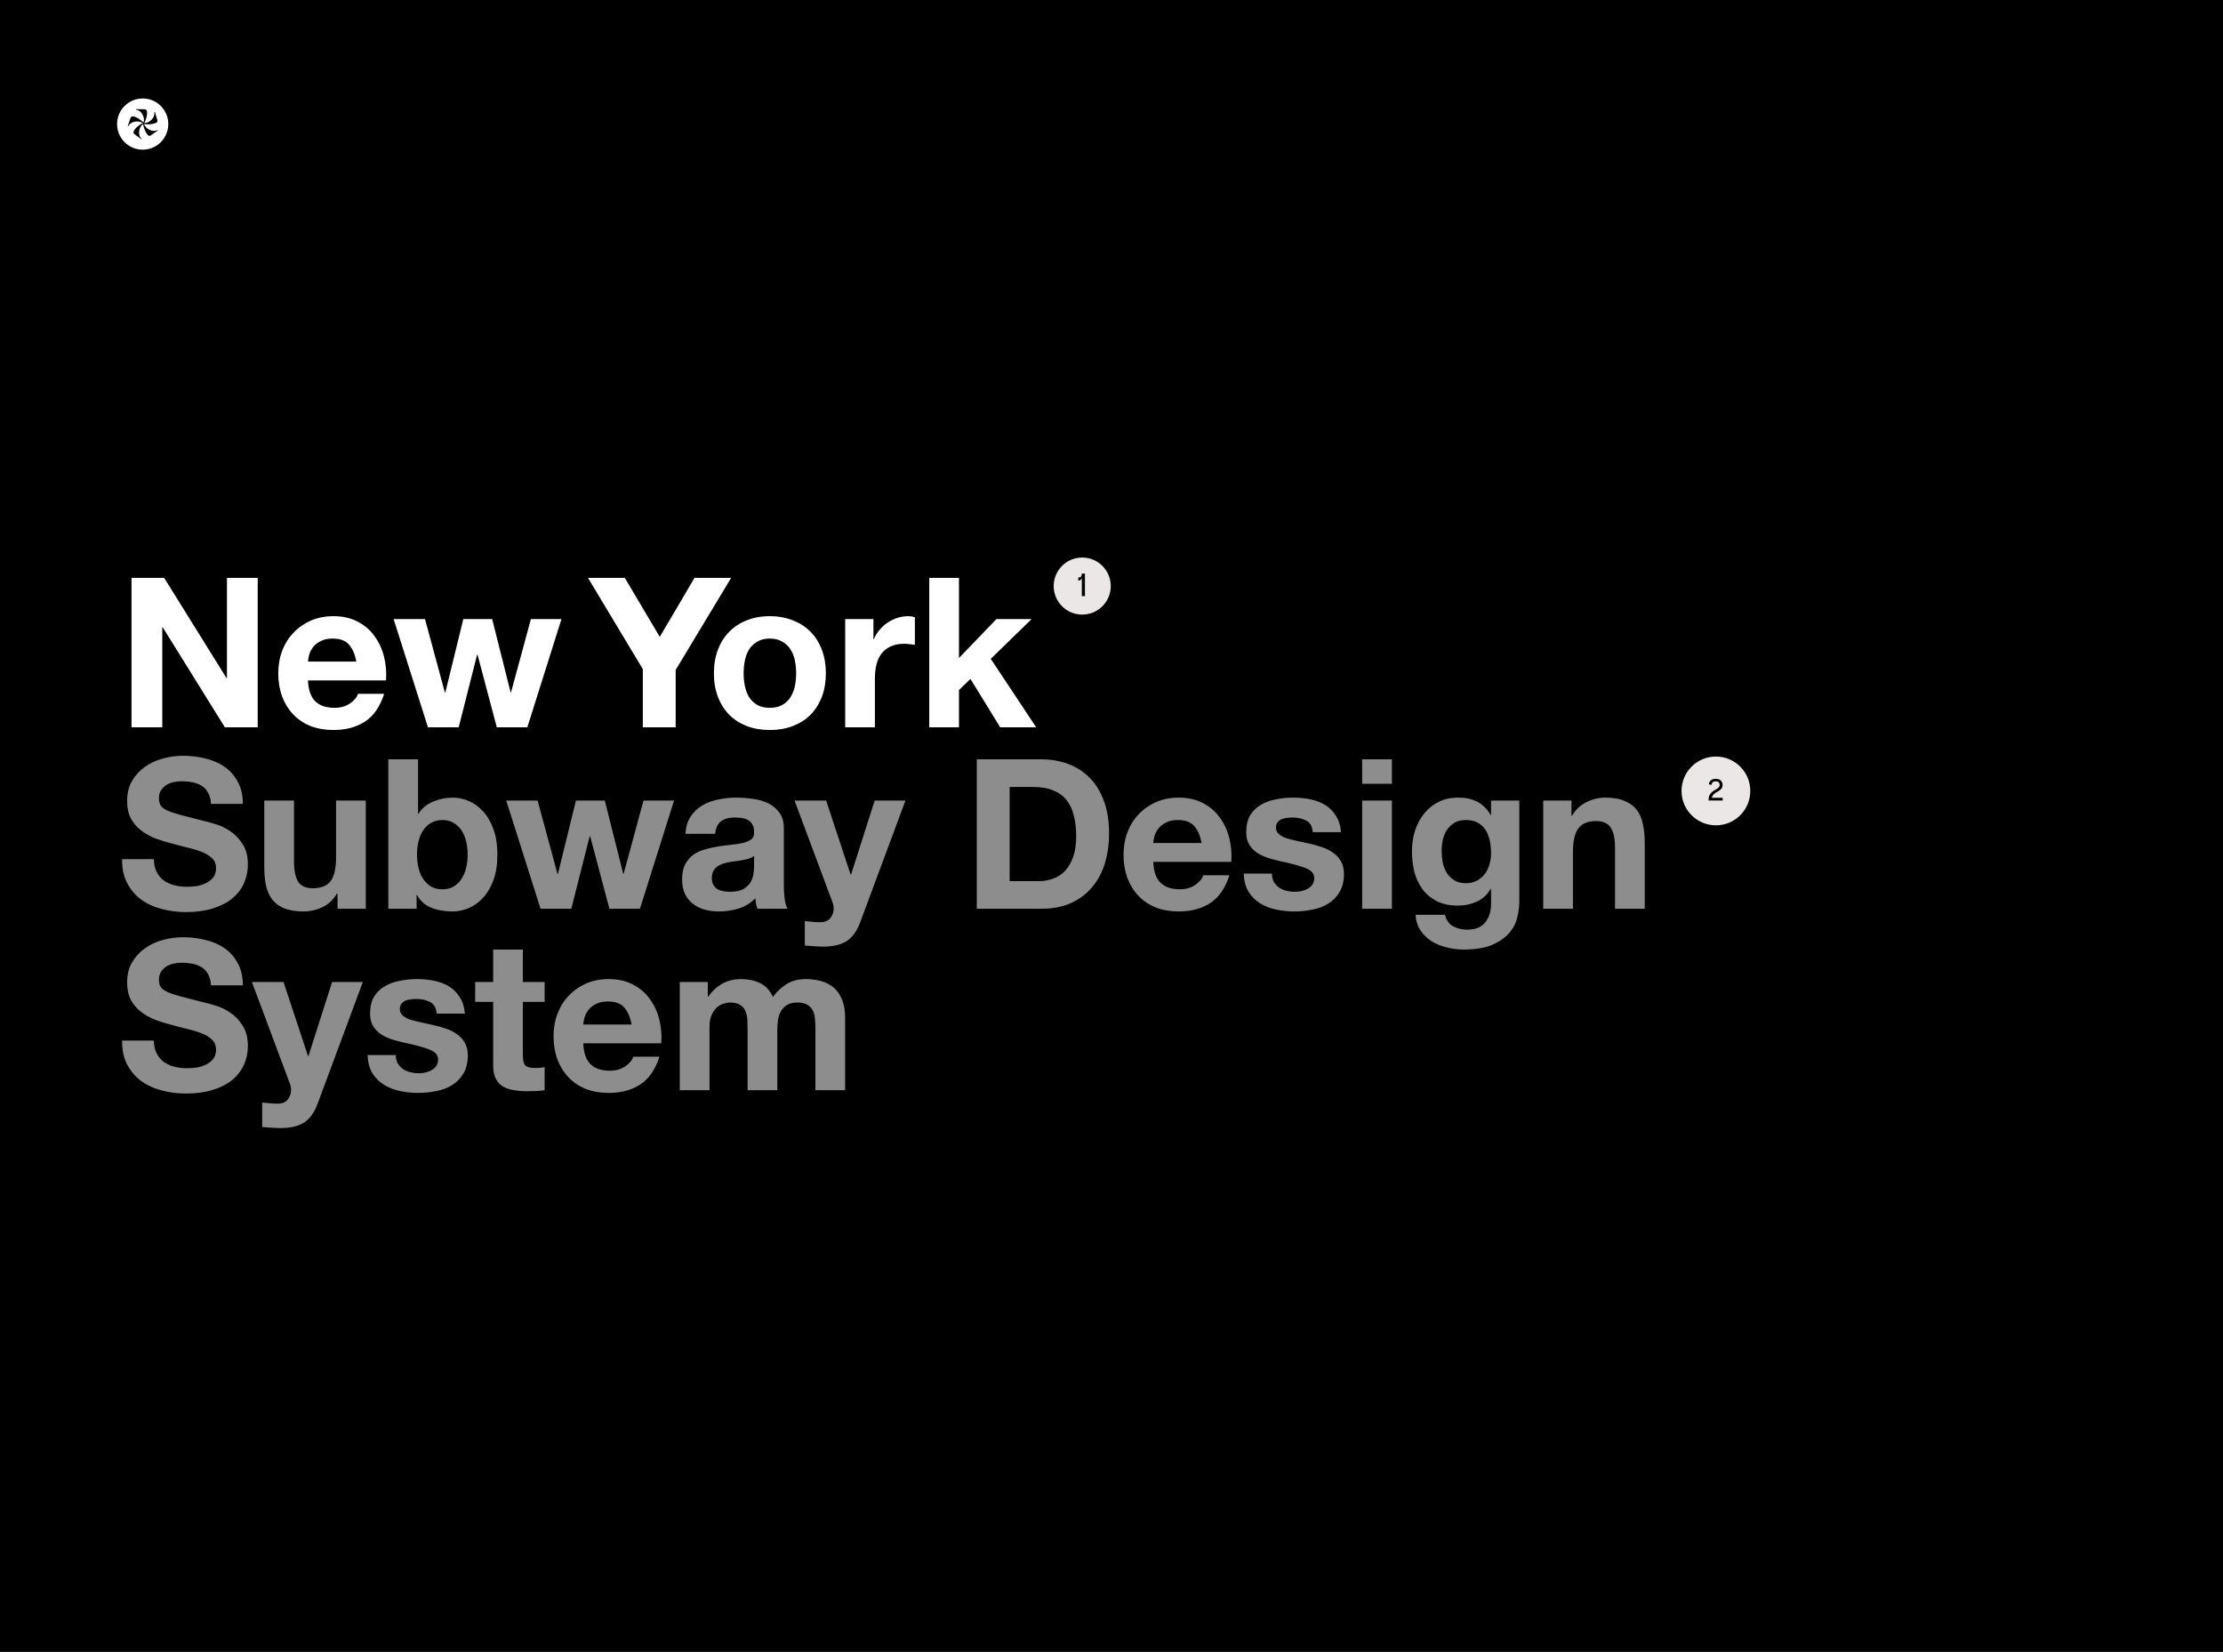
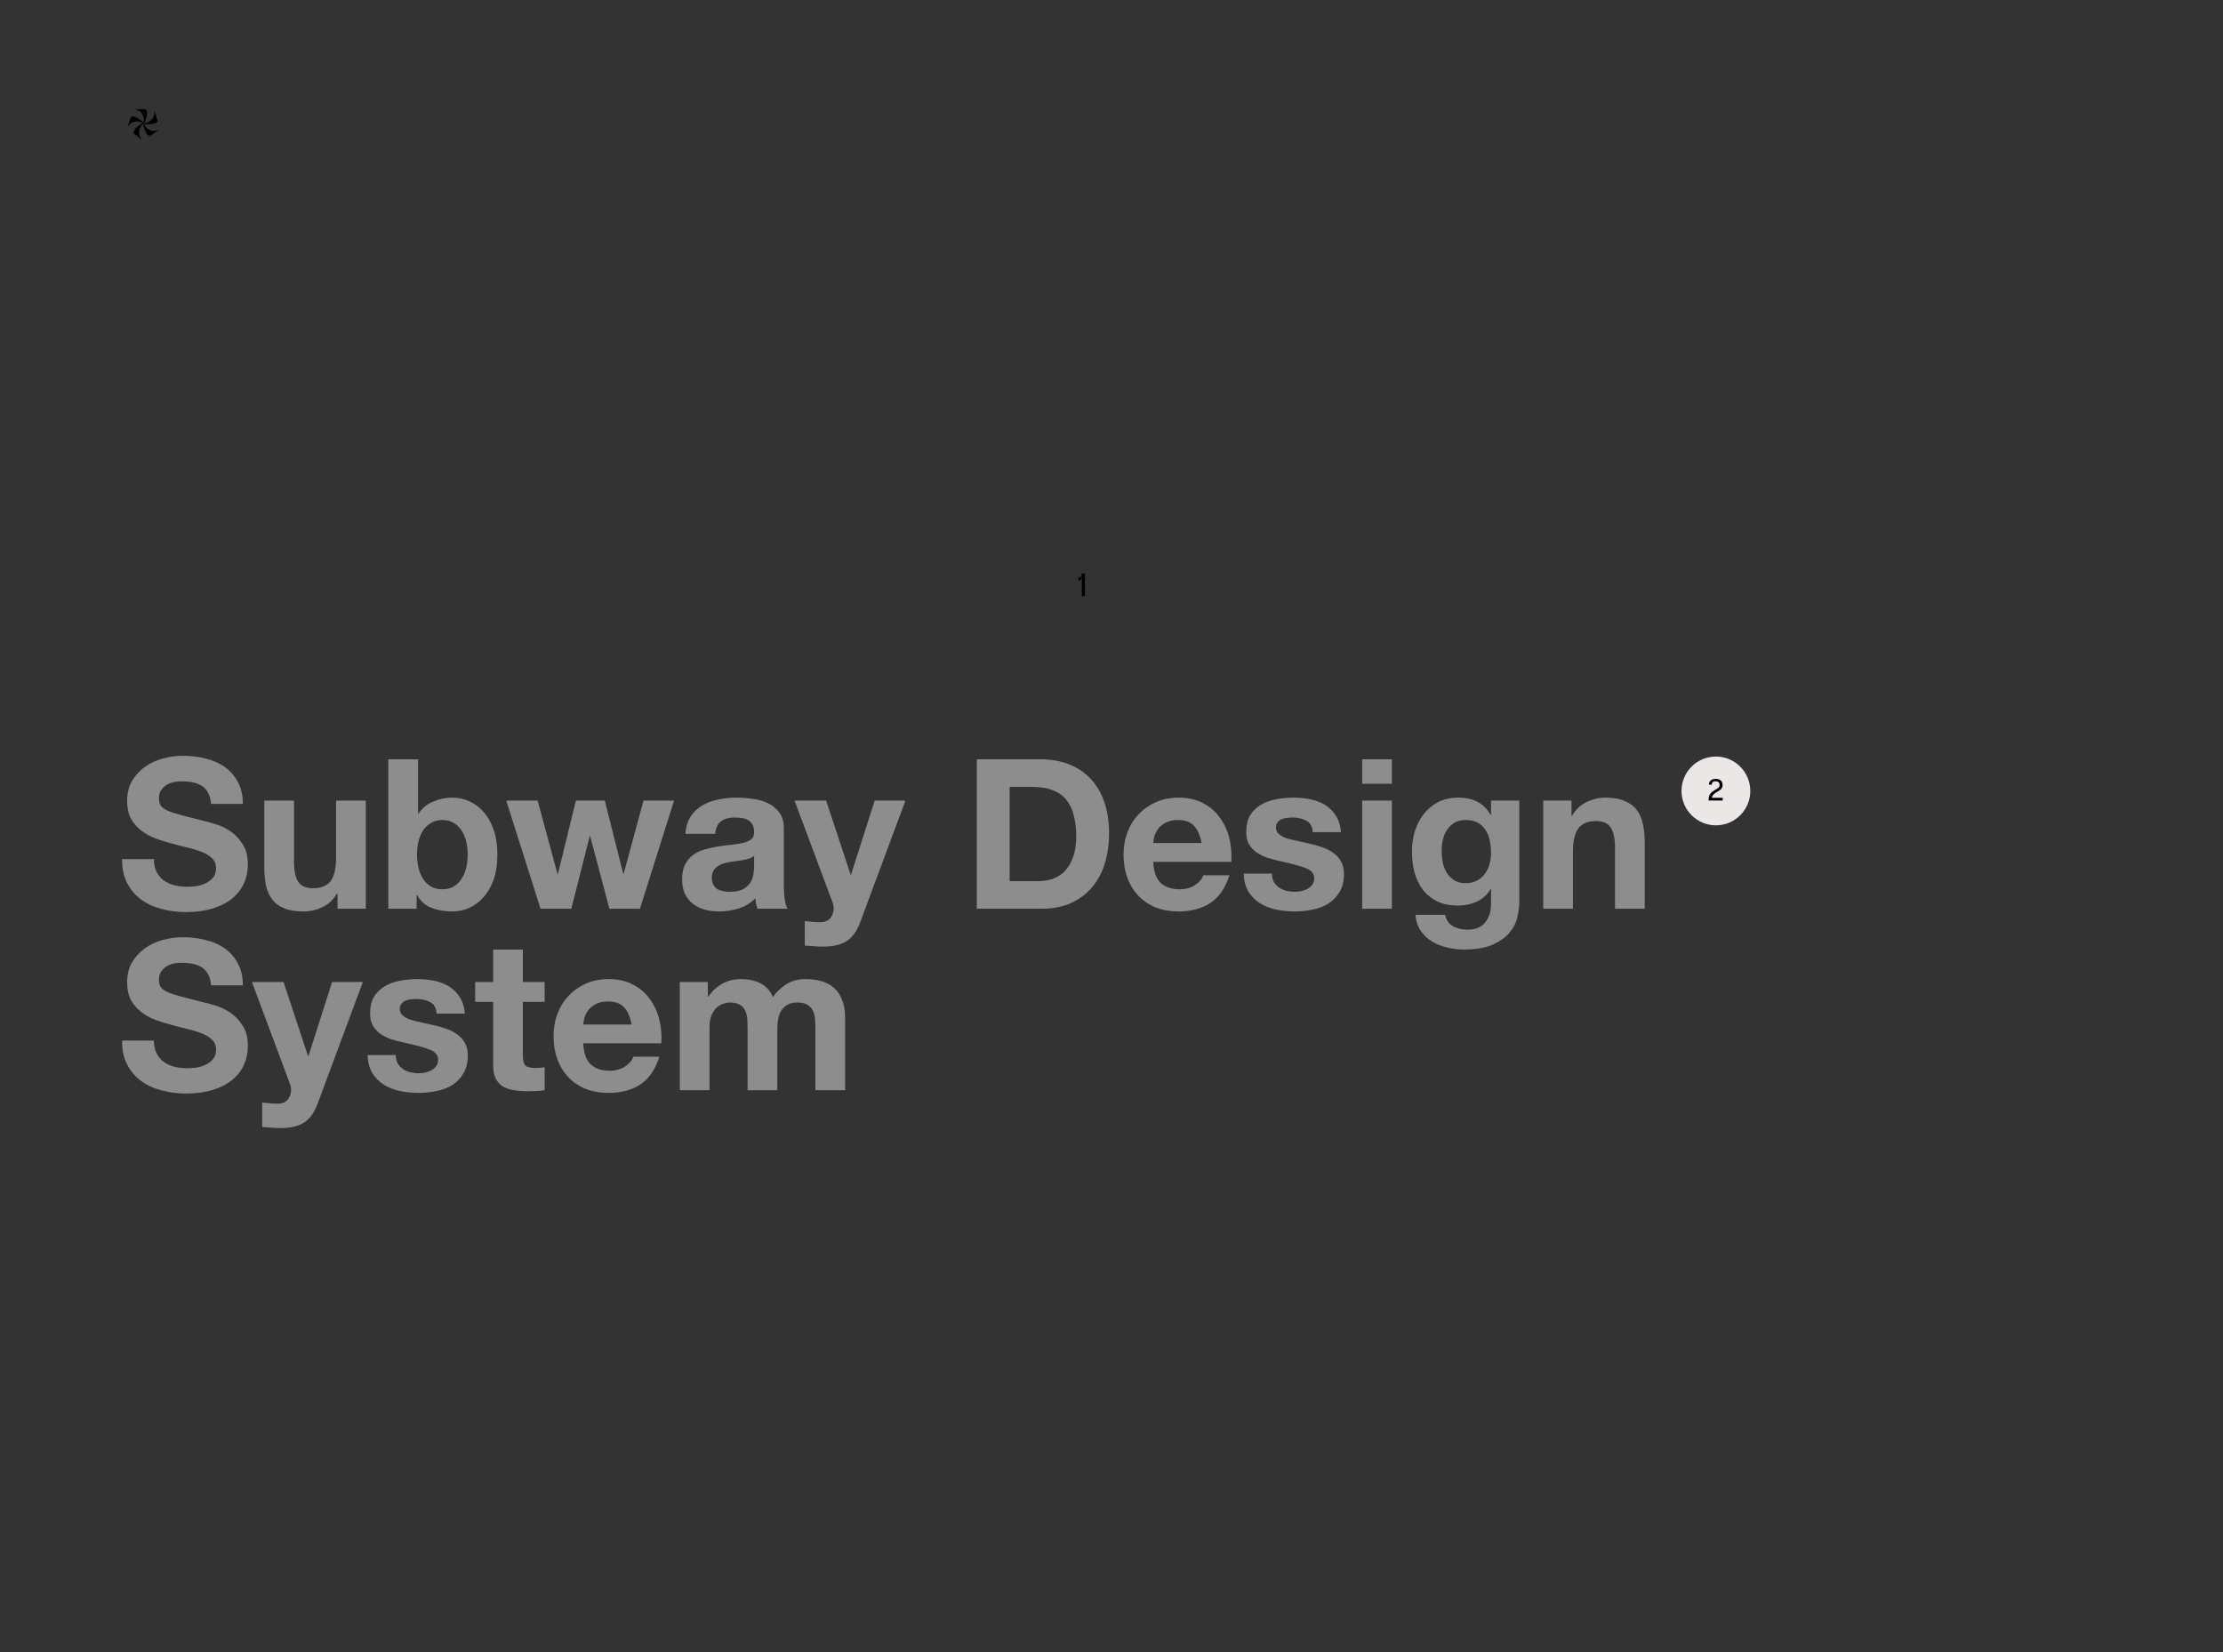
<svg xmlns="http://www.w3.org/2000/svg" width="1519" height="1129" viewBox="0 0 1519 1129" fill="none">
  <rect x="0" y="0" width="1519" height="1129" fill="#333333" stroke="none" />
-   <rect width="1519" height="1128.67" fill="black" />
-   <path d="M89.867 394.898V497H110.888V428.646H111.174L153.645 497H176.096V394.898H155.075V463.395H154.789L112.175 394.898H89.867ZM243.479 452.098H210.446C210.541 450.668 210.827 449.047 211.304 447.236C211.876 445.425 212.782 443.709 214.021 442.088C215.356 440.467 217.072 439.133 219.169 438.084C221.362 436.94 224.079 436.368 227.32 436.368C232.277 436.368 235.948 437.703 238.331 440.372C240.81 443.041 242.526 446.95 243.479 452.098ZM210.446 464.968H263.785C264.167 459.248 263.69 453.766 262.355 448.523C261.021 443.28 258.828 438.608 255.777 434.509C252.822 430.41 249.009 427.168 244.337 424.785C239.666 422.306 234.184 421.067 227.892 421.067C222.267 421.067 217.119 422.068 212.448 424.07C207.872 426.072 203.916 428.837 200.579 432.364C197.242 435.796 194.668 439.895 192.857 444.662C191.046 449.429 190.14 454.577 190.14 460.106C190.14 465.826 190.998 471.069 192.714 475.836C194.525 480.603 197.052 484.702 200.293 488.134C203.534 491.566 207.491 494.235 212.162 496.142C216.833 497.953 222.077 498.859 227.892 498.859C236.281 498.859 243.431 496.952 249.342 493.139C255.253 489.326 259.638 482.986 262.498 474.12H244.623C243.956 476.408 242.145 478.601 239.189 480.698C236.234 482.7 232.706 483.701 228.607 483.701C222.887 483.701 218.502 482.223 215.451 479.268C212.4 476.313 210.732 471.546 210.446 464.968ZM360.341 497L383.65 423.069H362.772L349.187 473.119H348.901L336.317 423.069H316.583L304.285 473.262H303.999L290.414 423.069H268.964L292.416 497H313.437L326.021 447.379H326.307L339.463 497H360.341ZM439.245 457.246V497H461.696V457.818L499.591 394.898H474.566L450.828 435.224L426.947 394.898H401.779L439.245 457.246ZM508.123 460.106C508.123 457.151 508.409 454.243 508.981 451.383C509.553 448.523 510.506 445.997 511.841 443.804C513.271 441.611 515.13 439.848 517.418 438.513C519.706 437.083 522.566 436.368 525.998 436.368C529.43 436.368 532.29 437.083 534.578 438.513C536.961 439.848 538.82 441.611 540.155 443.804C541.585 445.997 542.586 448.523 543.158 451.383C543.73 454.243 544.016 457.151 544.016 460.106C544.016 463.061 543.73 465.969 543.158 468.829C542.586 471.594 541.585 474.12 540.155 476.408C538.82 478.601 536.961 480.364 534.578 481.699C532.29 483.034 529.43 483.701 525.998 483.701C522.566 483.701 519.706 483.034 517.418 481.699C515.13 480.364 513.271 478.601 511.841 476.408C510.506 474.12 509.553 471.594 508.981 468.829C508.409 465.969 508.123 463.061 508.123 460.106ZM487.817 460.106C487.817 466.017 488.723 471.355 490.534 476.122C492.345 480.889 494.919 484.988 498.256 488.42C501.593 491.757 505.597 494.331 510.268 496.142C514.939 497.953 520.183 498.859 525.998 498.859C531.813 498.859 537.057 497.953 541.728 496.142C546.495 494.331 550.546 491.757 553.883 488.42C557.22 484.988 559.794 480.889 561.605 476.122C563.416 471.355 564.322 466.017 564.322 460.106C564.322 454.195 563.416 448.857 561.605 444.09C559.794 439.228 557.22 435.129 553.883 431.792C550.546 428.36 546.495 425.738 541.728 423.927C537.057 422.02 531.813 421.067 525.998 421.067C520.183 421.067 514.939 422.02 510.268 423.927C505.597 425.738 501.593 428.36 498.256 431.792C494.919 435.129 492.345 439.228 490.534 444.09C488.723 448.857 487.817 454.195 487.817 460.106ZM577.525 423.069V497H597.831V463.681C597.831 460.344 598.165 457.246 598.832 454.386C599.499 451.526 600.596 449.047 602.121 446.95C603.742 444.757 605.839 443.041 608.413 441.802C610.987 440.563 614.133 439.943 617.851 439.943C619.09 439.943 620.377 440.038 621.712 440.229C623.047 440.324 624.191 440.467 625.144 440.658V421.782C623.523 421.305 622.046 421.067 620.711 421.067C618.137 421.067 615.658 421.448 613.275 422.211C610.892 422.974 608.651 424.07 606.554 425.5C604.457 426.835 602.598 428.503 600.977 430.505C599.356 432.412 598.069 434.509 597.116 436.797H596.83V423.069H577.525ZM634.964 394.898V497H655.27V471.546L663.135 463.967L683.441 497H708.037L677.006 450.239L704.891 423.069H680.867L655.27 449.667V394.898H634.964Z" fill="white" />
  <path d="M105.168 587.109H83.432C83.337 593.401 84.481 598.835 86.864 603.411C89.247 607.987 92.441 611.753 96.445 614.708C100.544 617.663 105.216 619.808 110.459 621.143C115.798 622.573 121.279 623.288 126.904 623.288C133.863 623.288 139.965 622.478 145.208 620.857C150.547 619.236 154.98 616.996 158.507 614.136C162.13 611.181 164.847 607.701 166.658 603.697C168.469 599.693 169.375 595.355 169.375 590.684C169.375 584.964 168.136 580.293 165.657 576.67C163.274 572.952 160.414 569.997 157.077 567.804C153.74 565.611 150.356 564.038 146.924 563.085C143.587 562.036 140.966 561.321 139.059 560.94C132.672 559.319 127.476 557.985 123.472 556.936C119.563 555.887 116.465 554.839 114.177 553.79C111.984 552.741 110.507 551.597 109.744 550.358C108.981 549.119 108.6 547.498 108.6 545.496C108.6 543.303 109.077 541.492 110.03 540.062C110.983 538.632 112.175 537.44 113.605 536.487C115.13 535.534 116.799 534.866 118.61 534.485C120.421 534.104 122.233 533.913 124.044 533.913C126.809 533.913 129.335 534.151 131.623 534.628C134.006 535.105 136.104 535.915 137.915 537.059C139.726 538.203 141.156 539.776 142.205 541.778C143.349 543.78 144.016 546.306 144.207 549.357H165.943C165.943 543.446 164.799 538.441 162.511 534.342C160.318 530.147 157.315 526.715 153.502 524.046C149.689 521.377 145.303 519.47 140.346 518.326C135.484 517.087 130.384 516.467 125.045 516.467C120.469 516.467 115.893 517.087 111.317 518.326C106.741 519.565 102.642 521.472 99.019 524.046C95.396 526.62 92.441 529.861 90.153 533.77C87.96 537.583 86.864 542.112 86.864 547.355C86.864 552.026 87.722 556.03 89.438 559.367C91.249 562.608 93.585 565.325 96.445 567.518C99.305 569.711 102.546 571.522 106.169 572.952C109.792 574.287 113.51 575.431 117.323 576.384C121.041 577.433 124.711 578.386 128.334 579.244C131.957 580.102 135.198 581.103 138.058 582.247C140.918 583.391 143.206 584.821 144.922 586.537C146.733 588.253 147.639 590.493 147.639 593.258C147.639 595.832 146.972 597.977 145.637 599.693C144.302 601.314 142.634 602.601 140.632 603.554C138.63 604.507 136.485 605.175 134.197 605.556C131.909 605.842 129.764 605.985 127.762 605.985C124.807 605.985 121.947 605.651 119.182 604.984C116.417 604.221 113.986 603.125 111.889 601.695C109.887 600.17 108.266 598.215 107.027 595.832C105.788 593.449 105.168 590.541 105.168 587.109ZM249.943 621V547.069H229.637V585.822C229.637 593.353 228.398 598.787 225.919 602.124C223.441 605.365 219.437 606.986 213.907 606.986C209.045 606.986 205.661 605.508 203.754 602.553C201.848 599.502 200.894 594.926 200.894 588.825V547.069H180.588V592.543C180.588 597.119 180.97 601.314 181.732 605.127C182.59 608.845 184.02 612.039 186.022 614.708C188.024 617.282 190.741 619.284 194.173 620.714C197.701 622.144 202.181 622.859 207.615 622.859C211.905 622.859 216.1 621.906 220.199 619.999C224.299 618.092 227.635 614.994 230.209 610.704H230.638V621H249.943ZM319.552 584.106C319.552 587.157 319.218 590.112 318.551 592.972C317.883 595.832 316.835 598.358 315.405 600.551C313.975 602.744 312.163 604.507 309.971 605.842C307.873 607.081 305.299 607.701 302.249 607.701C299.293 607.701 296.719 607.081 294.527 605.842C292.334 604.507 290.523 602.744 289.093 600.551C287.663 598.358 286.614 595.832 285.947 592.972C285.279 590.112 284.946 587.157 284.946 584.106C284.946 580.96 285.279 577.957 285.947 575.097C286.614 572.237 287.663 569.711 289.093 567.518C290.523 565.325 292.334 563.609 294.527 562.37C296.719 561.035 299.293 560.368 302.249 560.368C305.299 560.368 307.873 561.035 309.971 562.37C312.163 563.609 313.975 565.325 315.405 567.518C316.835 569.711 317.883 572.237 318.551 575.097C319.218 577.957 319.552 580.96 319.552 584.106ZM265.355 518.898V621H284.66V611.562H284.946C287.138 615.661 290.38 618.569 294.67 620.285C298.96 622.001 303.822 622.859 309.256 622.859C312.974 622.859 316.644 622.096 320.267 620.571C323.889 619.046 327.131 616.71 329.991 613.564C332.946 610.418 335.329 606.414 337.141 601.552C338.952 596.595 339.858 590.732 339.858 583.963C339.858 577.194 338.952 571.379 337.141 566.517C335.329 561.56 332.946 557.508 329.991 554.362C327.131 551.216 323.889 548.88 320.267 547.355C316.644 545.83 312.974 545.067 309.256 545.067C304.68 545.067 300.247 545.973 295.957 547.784C291.762 549.5 288.425 552.265 285.947 556.078H285.661V518.898H265.355ZM437.288 621L460.597 547.069H439.719L426.134 597.119H425.848L413.264 547.069H393.53L381.232 597.262H380.946L367.361 547.069H345.911L369.363 621H390.384L402.968 571.379H403.254L416.41 621H437.288ZM468.384 569.806C468.67 565.039 469.861 561.083 471.959 557.937C474.056 554.791 476.725 552.265 479.967 550.358C483.208 548.451 486.831 547.117 490.835 546.354C494.934 545.496 499.033 545.067 503.133 545.067C506.851 545.067 510.616 545.353 514.43 545.925C518.243 546.402 521.723 547.403 524.869 548.928C528.015 550.453 530.589 552.598 532.591 555.363C534.593 558.032 535.594 561.607 535.594 566.088V604.555C535.594 607.892 535.784 611.085 536.166 614.136C536.547 617.187 537.214 619.475 538.168 621H517.576C517.194 619.856 516.861 618.712 516.575 617.568C516.384 616.329 516.241 615.089 516.146 613.85C512.904 617.187 509.091 619.522 504.706 620.857C500.32 622.192 495.84 622.859 491.264 622.859C487.736 622.859 484.447 622.43 481.397 621.572C478.346 620.714 475.677 619.379 473.389 617.568C471.101 615.757 469.289 613.469 467.955 610.704C466.715 607.939 466.096 604.65 466.096 600.837C466.096 596.642 466.811 593.21 468.241 590.541C469.766 587.776 471.673 585.584 473.961 583.963C476.344 582.342 479.013 581.151 481.969 580.388C485.019 579.53 488.07 578.863 491.121 578.386C494.171 577.909 497.174 577.528 500.13 577.242C503.085 576.956 505.707 576.527 507.995 575.955C510.283 575.383 512.094 574.573 513.429 573.524C514.763 572.38 515.383 570.759 515.288 568.662C515.288 566.469 514.906 564.753 514.144 563.514C513.476 562.179 512.523 561.178 511.284 560.511C510.14 559.748 508.757 559.272 507.137 559.081C505.611 558.795 503.943 558.652 502.132 558.652C498.128 558.652 494.982 559.51 492.694 561.226C490.406 562.942 489.071 565.802 488.69 569.806H468.384ZM515.288 584.821C514.43 585.584 513.333 586.203 511.999 586.68C510.759 587.061 509.377 587.395 507.852 587.681C506.422 587.967 504.896 588.205 503.276 588.396C501.655 588.587 500.034 588.825 498.414 589.111C496.888 589.397 495.363 589.778 493.838 590.255C492.408 590.732 491.121 591.399 489.977 592.257C488.928 593.02 488.07 594.021 487.403 595.26C486.735 596.499 486.402 598.072 486.402 599.979C486.402 601.79 486.735 603.316 487.403 604.555C488.07 605.794 488.976 606.795 490.12 607.558C491.264 608.225 492.598 608.702 494.124 608.988C495.649 609.274 497.222 609.417 498.843 609.417C502.847 609.417 505.945 608.75 508.138 607.415C510.33 606.08 511.951 604.507 513 602.696C514.048 600.789 514.668 598.883 514.859 596.976C515.145 595.069 515.288 593.544 515.288 592.4V584.821ZM587.82 630.152L618.708 547.069H597.687L581.528 597.691H581.242L564.511 547.069H542.918L568.801 616.424C569.373 617.854 569.659 619.379 569.659 621C569.659 623.193 568.991 625.195 567.657 627.006C566.417 628.817 564.463 629.866 561.794 630.152C559.792 630.247 557.79 630.2 555.788 630.009C553.786 629.818 551.831 629.628 549.925 629.437V646.168C552.022 646.359 554.072 646.502 556.074 646.597C558.171 646.788 560.268 646.883 562.366 646.883C569.325 646.883 574.759 645.596 578.668 643.022C582.576 640.448 585.627 636.158 587.82 630.152ZM689.904 602.124V537.774H705.92C711.449 537.774 716.073 538.584 719.791 540.205C723.604 541.73 726.655 543.971 728.943 546.926C731.231 549.881 732.852 553.456 733.805 557.651C734.854 561.75 735.378 566.374 735.378 571.522C735.378 577.147 734.663 581.913 733.233 585.822C731.803 589.731 729.896 592.924 727.513 595.403C725.13 597.786 722.413 599.502 719.362 600.551C716.311 601.6 713.165 602.124 709.924 602.124H689.904ZM667.453 518.898V621H711.497C719.314 621 726.083 619.713 731.803 617.139C737.618 614.47 742.433 610.847 746.246 606.271C750.155 601.695 753.062 596.261 754.969 589.969C756.876 583.677 757.829 576.813 757.829 569.377C757.829 560.892 756.637 553.504 754.254 547.212C751.966 540.92 748.725 535.677 744.53 531.482C740.431 527.287 735.521 524.141 729.801 522.044C724.176 519.947 718.075 518.898 711.497 518.898H667.453ZM821.065 576.098H788.032C788.127 574.668 788.413 573.047 788.89 571.236C789.462 569.425 790.368 567.709 791.607 566.088C792.942 564.467 794.658 563.133 796.755 562.084C798.948 560.94 801.665 560.368 804.906 560.368C809.863 560.368 813.534 561.703 815.917 564.372C818.396 567.041 820.112 570.95 821.065 576.098ZM788.032 588.968H841.371C841.752 583.248 841.276 577.766 839.941 572.523C838.606 567.28 836.414 562.608 833.363 558.509C830.408 554.41 826.594 551.168 821.923 548.785C817.252 546.306 811.77 545.067 805.478 545.067C799.853 545.067 794.705 546.068 790.034 548.07C785.458 550.072 781.502 552.837 778.165 556.364C774.828 559.796 772.254 563.895 770.443 568.662C768.632 573.429 767.726 578.577 767.726 584.106C767.726 589.826 768.584 595.069 770.3 599.836C772.111 604.603 774.638 608.702 777.879 612.134C781.12 615.566 785.077 618.235 789.748 620.142C794.419 621.953 799.663 622.859 805.478 622.859C813.867 622.859 821.017 620.952 826.928 617.139C832.839 613.326 837.224 606.986 840.084 598.12H822.209C821.542 600.408 819.73 602.601 816.775 604.698C813.82 606.7 810.292 607.701 806.193 607.701C800.473 607.701 796.088 606.223 793.037 603.268C789.986 600.313 788.318 595.546 788.032 588.968ZM869.144 596.976H849.839C850.03 601.933 851.126 606.08 853.128 609.417C855.226 612.658 857.847 615.28 860.993 617.282C864.235 619.284 867.905 620.714 872.004 621.572C876.104 622.43 880.298 622.859 884.588 622.859C888.783 622.859 892.882 622.43 896.886 621.572C900.986 620.809 904.608 619.427 907.754 617.425C910.9 615.423 913.427 612.801 915.333 609.56C917.335 606.223 918.336 602.124 918.336 597.262C918.336 593.83 917.669 590.97 916.334 588.682C915 586.299 913.236 584.344 911.043 582.819C908.851 581.198 906.324 579.911 903.464 578.958C900.7 578.005 897.84 577.194 894.884 576.527C892.024 575.86 889.212 575.24 886.447 574.668C883.683 574.096 881.204 573.476 879.011 572.809C876.914 572.046 875.198 571.093 873.863 569.949C872.529 568.805 871.861 567.327 871.861 565.516C871.861 563.991 872.243 562.799 873.005 561.941C873.768 560.988 874.674 560.273 875.722 559.796C876.866 559.319 878.106 559.033 879.44 558.938C880.775 558.747 882.014 558.652 883.158 558.652C886.781 558.652 889.927 559.367 892.596 560.797C895.266 562.132 896.743 564.753 897.029 568.662H916.334C915.953 564.086 914.761 560.32 912.759 557.365C910.853 554.314 908.422 551.883 905.466 550.072C902.511 548.261 899.127 546.974 895.313 546.211C891.595 545.448 887.734 545.067 883.73 545.067C879.726 545.067 875.818 545.448 872.004 546.211C868.191 546.878 864.759 548.118 861.708 549.929C858.658 551.645 856.179 554.028 854.272 557.079C852.461 560.13 851.555 564.038 851.555 568.805C851.555 572.046 852.223 574.811 853.557 577.099C854.892 579.292 856.656 581.151 858.848 582.676C861.041 584.106 863.52 585.298 866.284 586.251C869.144 587.109 872.052 587.872 875.007 588.539C882.253 590.064 887.877 591.59 891.881 593.115C895.981 594.64 898.03 596.928 898.03 599.979C898.03 601.79 897.601 603.316 896.743 604.555C895.885 605.699 894.789 606.652 893.454 607.415C892.215 608.082 890.785 608.607 889.164 608.988C887.639 609.274 886.161 609.417 884.731 609.417C882.729 609.417 880.775 609.179 878.868 608.702C877.057 608.225 875.436 607.51 874.006 606.557C872.576 605.508 871.385 604.221 870.431 602.696C869.573 601.075 869.144 599.169 869.144 596.976ZM951.099 535.629V518.898H930.793V535.629H951.099ZM930.793 547.069V621H951.099V547.069H930.793ZM1001.55 603.554C998.405 603.554 995.784 602.887 993.686 601.552C991.589 600.217 989.873 598.501 988.538 596.404C987.299 594.307 986.393 591.971 985.821 589.397C985.345 586.728 985.106 584.058 985.106 581.389C985.106 578.624 985.392 576.003 985.964 573.524C986.632 570.95 987.633 568.71 988.967 566.803C990.397 564.801 992.113 563.228 994.115 562.084C996.213 560.94 998.691 560.368 1001.55 560.368C1004.89 560.368 1007.65 560.988 1009.85 562.227C1012.04 563.466 1013.8 565.135 1015.14 567.232C1016.47 569.329 1017.42 571.76 1018 574.525C1018.57 577.194 1018.85 580.054 1018.85 583.105C1018.85 585.774 1018.47 588.348 1017.71 590.827C1017.04 593.21 1015.99 595.355 1014.56 597.262C1013.13 599.169 1011.32 600.694 1009.13 601.838C1006.94 602.982 1004.41 603.554 1001.55 603.554ZM1038.16 616.281V547.069H1018.85V556.936H1018.57C1016.09 552.646 1012.99 549.595 1009.27 547.784C1005.65 545.973 1001.41 545.067 996.546 545.067C991.398 545.067 986.822 546.068 982.818 548.07C978.91 550.072 975.621 552.789 972.951 556.221C970.282 559.558 968.232 563.466 966.802 567.947C965.468 572.332 964.8 576.908 964.8 581.675C964.8 586.728 965.372 591.542 966.516 596.118C967.756 600.599 969.662 604.555 972.236 607.987C974.81 611.324 978.099 613.993 982.103 615.995C986.107 617.902 990.874 618.855 996.403 618.855C1000.88 618.855 1005.13 617.949 1009.13 616.138C1013.23 614.231 1016.38 611.324 1018.57 607.415H1018.85V617.139C1018.95 622.382 1017.66 626.72 1014.99 630.152C1012.42 633.584 1008.27 635.3 1002.55 635.3C998.93 635.3 995.736 634.537 992.971 633.012C990.207 631.582 988.348 628.96 987.394 625.147H967.231C967.517 629.342 968.661 632.917 970.663 635.872C972.761 638.923 975.335 641.401 978.385 643.308C981.531 645.215 984.963 646.597 988.681 647.455C992.495 648.408 996.213 648.885 999.835 648.885C1008.32 648.885 1015.09 647.741 1020.14 645.453C1025.19 643.165 1029.05 640.353 1031.72 637.016C1034.39 633.775 1036.11 630.247 1036.87 626.434C1037.73 622.621 1038.16 619.236 1038.16 616.281ZM1054.51 547.069V621H1074.81V582.247C1074.81 574.716 1076.05 569.329 1078.53 566.088C1081.01 562.751 1085.01 561.083 1090.54 561.083C1095.41 561.083 1098.79 562.608 1100.7 565.659C1102.6 568.614 1103.56 573.143 1103.56 579.244V621H1123.86V575.526C1123.86 570.95 1123.43 566.803 1122.58 563.085C1121.81 559.272 1120.43 556.078 1118.43 553.504C1116.43 550.835 1113.66 548.785 1110.14 547.355C1106.7 545.83 1102.27 545.067 1096.84 545.067C1092.55 545.067 1088.35 546.068 1084.25 548.07C1080.15 549.977 1076.82 553.075 1074.24 557.365H1073.81V547.069H1054.51ZM105.168 711.109H83.432C83.337 717.401 84.481 722.835 86.864 727.411C89.247 731.987 92.441 735.753 96.445 738.708C100.544 741.663 105.216 743.808 110.459 745.143C115.798 746.573 121.279 747.288 126.904 747.288C133.863 747.288 139.965 746.478 145.208 744.857C150.547 743.236 154.98 740.996 158.507 738.136C162.13 735.181 164.847 731.701 166.658 727.697C168.469 723.693 169.375 719.355 169.375 714.684C169.375 708.964 168.136 704.293 165.657 700.67C163.274 696.952 160.414 693.997 157.077 691.804C153.74 689.611 150.356 688.038 146.924 687.085C143.587 686.036 140.966 685.321 139.059 684.94C132.672 683.319 127.476 681.985 123.472 680.936C119.563 679.887 116.465 678.839 114.177 677.79C111.984 676.741 110.507 675.597 109.744 674.358C108.981 673.119 108.6 671.498 108.6 669.496C108.6 667.303 109.077 665.492 110.03 664.062C110.983 662.632 112.175 661.44 113.605 660.487C115.13 659.534 116.799 658.866 118.61 658.485C120.421 658.104 122.233 657.913 124.044 657.913C126.809 657.913 129.335 658.151 131.623 658.628C134.006 659.105 136.104 659.915 137.915 661.059C139.726 662.203 141.156 663.776 142.205 665.778C143.349 667.78 144.016 670.306 144.207 673.357H165.943C165.943 667.446 164.799 662.441 162.511 658.342C160.318 654.147 157.315 650.715 153.502 648.046C149.689 645.377 145.303 643.47 140.346 642.326C135.484 641.087 130.384 640.467 125.045 640.467C120.469 640.467 115.893 641.087 111.317 642.326C106.741 643.565 102.642 645.472 99.019 648.046C95.396 650.62 92.441 653.861 90.153 657.77C87.96 661.583 86.864 666.112 86.864 671.355C86.864 676.026 87.722 680.03 89.438 683.367C91.249 686.608 93.585 689.325 96.445 691.518C99.305 693.711 102.546 695.522 106.169 696.952C109.792 698.287 113.51 699.431 117.323 700.384C121.041 701.433 124.711 702.386 128.334 703.244C131.957 704.102 135.198 705.103 138.058 706.247C140.918 707.391 143.206 708.821 144.922 710.537C146.733 712.253 147.639 714.493 147.639 717.258C147.639 719.832 146.972 721.977 145.637 723.693C144.302 725.314 142.634 726.601 140.632 727.554C138.63 728.507 136.485 729.175 134.197 729.556C131.909 729.842 129.764 729.985 127.762 729.985C124.807 729.985 121.947 729.651 119.182 728.984C116.417 728.221 113.986 727.125 111.889 725.695C109.887 724.17 108.266 722.215 107.027 719.832C105.788 717.449 105.168 714.541 105.168 711.109ZM217.053 754.152L247.941 671.069H226.92L210.761 721.691H210.475L193.744 671.069H172.151L198.034 740.424C198.606 741.854 198.892 743.379 198.892 745C198.892 747.193 198.225 749.195 196.89 751.006C195.651 752.817 193.697 753.866 191.027 754.152C189.025 754.247 187.023 754.2 185.021 754.009C183.019 753.818 181.065 753.628 179.158 753.437V770.168C181.256 770.359 183.305 770.502 185.307 770.597C187.405 770.788 189.502 770.883 191.599 770.883C198.559 770.883 203.993 769.596 207.901 767.022C211.81 764.448 214.861 760.158 217.053 754.152ZM270.472 720.976H251.167C251.357 725.933 252.454 730.08 254.456 733.417C256.553 736.658 259.175 739.28 262.321 741.282C265.562 743.284 269.232 744.714 273.332 745.572C277.431 746.43 281.626 746.859 285.916 746.859C290.11 746.859 294.21 746.43 298.214 745.572C302.313 744.809 305.936 743.427 309.082 741.425C312.228 739.423 314.754 736.801 316.661 733.56C318.663 730.223 319.664 726.124 319.664 721.262C319.664 717.83 318.996 714.97 317.662 712.682C316.327 710.299 314.563 708.344 312.371 706.819C310.178 705.198 307.652 703.911 304.792 702.958C302.027 702.005 299.167 701.194 296.212 700.527C293.352 699.86 290.539 699.24 287.775 698.668C285.01 698.096 282.531 697.476 280.339 696.809C278.241 696.046 276.525 695.093 275.191 693.949C273.856 692.805 273.189 691.327 273.189 689.516C273.189 687.991 273.57 686.799 274.333 685.941C275.095 684.988 276.001 684.273 277.05 683.796C278.194 683.319 279.433 683.033 280.768 682.938C282.102 682.747 283.342 682.652 284.486 682.652C288.108 682.652 291.254 683.367 293.924 684.797C296.593 686.132 298.071 688.753 298.357 692.662H317.662C317.28 688.086 316.089 684.32 314.087 681.365C312.18 678.314 309.749 675.883 306.794 674.072C303.838 672.261 300.454 670.974 296.641 670.211C292.923 669.448 289.062 669.067 285.058 669.067C281.054 669.067 277.145 669.448 273.332 670.211C269.518 670.878 266.086 672.118 263.036 673.929C259.985 675.645 257.506 678.028 255.6 681.079C253.788 684.13 252.883 688.038 252.883 692.805C252.883 696.046 253.55 698.811 254.885 701.099C256.219 703.292 257.983 705.151 260.176 706.676C262.368 708.106 264.847 709.298 267.612 710.251C270.472 711.109 273.379 711.872 276.335 712.539C283.58 714.064 289.205 715.59 293.209 717.115C297.308 718.64 299.358 720.928 299.358 723.979C299.358 725.79 298.929 727.316 298.071 728.555C297.213 729.699 296.116 730.652 294.782 731.415C293.542 732.082 292.112 732.607 290.492 732.988C288.966 733.274 287.489 733.417 286.059 733.417C284.057 733.417 282.102 733.179 280.196 732.702C278.384 732.225 276.764 731.51 275.334 730.557C273.904 729.508 272.712 728.221 271.759 726.696C270.901 725.075 270.472 723.169 270.472 720.976ZM357.288 671.069V648.904H336.982V671.069H324.684V684.654H336.982V728.269C336.982 731.987 337.602 734.99 338.841 737.278C340.081 739.566 341.749 741.33 343.846 742.569C346.039 743.808 348.518 744.619 351.282 745C354.142 745.477 357.145 745.715 360.291 745.715C362.293 745.715 364.343 745.667 366.44 745.572C368.538 745.477 370.444 745.286 372.16 745V729.27C371.207 729.461 370.206 729.604 369.157 729.699C368.109 729.794 367.012 729.842 365.868 729.842C362.436 729.842 360.148 729.27 359.004 728.126C357.86 726.982 357.288 724.694 357.288 721.262V684.654H372.16V671.069H357.288ZM431.586 700.098H398.553C398.648 698.668 398.934 697.047 399.411 695.236C399.983 693.425 400.888 691.709 402.128 690.088C403.462 688.467 405.178 687.133 407.276 686.084C409.468 684.94 412.185 684.368 415.427 684.368C420.384 684.368 424.054 685.703 426.438 688.372C428.916 691.041 430.632 694.95 431.586 700.098ZM398.553 712.968H451.892C452.273 707.248 451.796 701.766 450.462 696.523C449.127 691.28 446.934 686.608 443.884 682.509C440.928 678.41 437.115 675.168 432.444 672.785C427.772 670.306 422.291 669.067 415.999 669.067C410.374 669.067 405.226 670.068 400.555 672.07C395.979 674.072 392.022 676.837 388.686 680.364C385.349 683.796 382.775 687.895 380.964 692.662C379.152 697.429 378.247 702.577 378.247 708.106C378.247 713.826 379.105 719.069 380.821 723.836C382.632 728.603 385.158 732.702 388.4 736.134C391.641 739.566 395.597 742.235 400.269 744.142C404.94 745.953 410.183 746.859 415.999 746.859C424.388 746.859 431.538 744.952 437.449 741.139C443.359 737.326 447.745 730.986 450.605 722.12H432.73C432.062 724.408 430.251 726.601 427.296 728.698C424.34 730.7 420.813 731.701 416.714 731.701C410.994 731.701 406.608 730.223 403.558 727.268C400.507 724.313 398.839 719.546 398.553 712.968ZM464.507 671.069V745H484.813V702.1C484.813 698.477 485.337 695.57 486.386 693.377C487.435 691.089 488.674 689.373 490.104 688.229C491.629 686.99 493.155 686.179 494.68 685.798C496.301 685.321 497.588 685.083 498.541 685.083C501.782 685.083 504.213 685.655 505.834 686.799C507.55 687.848 508.742 689.278 509.409 691.089C510.172 692.9 510.601 694.902 510.696 697.095C510.791 699.192 510.839 701.337 510.839 703.53V745H531.145V703.816C531.145 701.528 531.288 699.288 531.574 697.095C531.955 694.807 532.623 692.805 533.576 691.089C534.625 689.278 536.007 687.848 537.723 686.799C539.534 685.655 541.87 685.083 544.73 685.083C547.59 685.083 549.83 685.56 551.451 686.513C553.167 687.466 554.454 688.753 555.312 690.374C556.17 691.995 556.694 693.901 556.885 696.094C557.076 698.287 557.171 700.622 557.171 703.101V745H577.477V695.522C577.477 690.755 576.81 686.704 575.475 683.367C574.14 679.935 572.281 677.17 569.898 675.073C567.515 672.976 564.655 671.45 561.318 670.497C557.981 669.544 554.359 669.067 550.45 669.067C545.302 669.067 540.821 670.306 537.008 672.785C533.29 675.264 530.335 678.124 528.142 681.365C526.14 676.789 523.185 673.595 519.276 671.784C515.463 669.973 511.22 669.067 506.549 669.067C501.687 669.067 497.349 670.116 493.536 672.213C489.818 674.31 486.624 677.266 483.955 681.079H483.669V671.069H464.507Z" fill="#8D8D8D" />
-   <circle cx="739.5" cy="400.5" r="19.5" fill="#EBE7E7" />
  <path d="M741.35 407.362V391.962H739.216C739.216 394.338 738.05 394.646 736.796 394.646V396.758C738.204 396.758 738.886 395.988 739.216 394.888V407.362H741.35Z" fill="black" />
  <circle cx="1172.5" cy="540.5" r="23.5" fill="#EBE7E7" />
  <path d="M1177.14 545.183H1169.71C1170.78 540.458 1177.06 541.256 1177.06 536.552C1177.06 533.654 1175.12 532.226 1172.35 532.226C1169.77 532.226 1167.94 533.465 1167.67 536.006L1169.58 536.363C1169.75 534.599 1170.69 533.906 1172.35 533.906C1174.05 533.906 1175.06 534.662 1175.06 536.552C1175.06 540.101 1167.48 539.387 1167.48 546.632V547.052H1177.14V545.183Z" fill="black" />
-   <circle cx="97.5" cy="84.783" r="17.5" fill="white" />
  <path d="M107.716 88.852C107.015 89.258 106.185 89.461 105.225 89.461C103.749 89.461 102.329 88.963 100.964 87.966C99.635 86.97 98.805 85.882 98.473 84.701C99.1 84.849 100.06 84.923 101.351 84.923C103.159 84.923 104.709 84.683 106 84.203C107.291 83.76 107.808 83.078 107.55 82.155L105.834 76.455L105.447 76.566C105.483 76.75 105.502 77.045 105.502 77.451C105.502 78.632 105.133 79.739 104.395 80.772C103.657 81.842 102.735 82.672 101.628 83.262C100.558 83.853 99.562 84.111 98.639 84.037C99.119 83.189 99.543 82.1 99.912 80.772C100.318 79.481 100.521 78.318 100.521 77.285C100.521 75.588 100.004 74.721 98.971 74.684L92.994 74.573V74.961C94.581 75.182 95.872 76.012 96.868 77.451C97.865 78.89 98.363 80.384 98.363 81.934C98.363 82.598 98.252 83.207 98.031 83.76C97.219 82.838 96.038 81.897 94.489 80.938C92.976 80.016 91.721 79.554 90.725 79.554C89.95 79.554 89.452 79.868 89.231 80.495L87.294 86.14L87.626 86.306C88.142 85.236 88.954 84.406 90.061 83.816C91.205 83.262 92.422 82.986 93.714 82.986C94.489 82.986 95.208 83.096 95.872 83.318C96.573 83.539 97.145 83.834 97.588 84.203C96.296 84.72 94.913 85.642 93.437 86.97C91.961 88.335 91.223 89.498 91.223 90.457C91.223 90.937 91.408 91.305 91.777 91.564L96.536 95.161L96.758 94.884C95.614 93.851 95.042 92.431 95.042 90.623C95.042 89.405 95.3 88.243 95.817 87.136C96.37 86.066 97.053 85.273 97.865 84.757C97.938 85.679 98.197 86.786 98.639 88.077C99.119 89.368 99.672 90.475 100.3 91.398C100.964 92.357 101.609 92.837 102.237 92.837C102.458 92.837 102.716 92.745 103.011 92.56L107.937 89.129L107.716 88.852Z" fill="black" />
</svg>